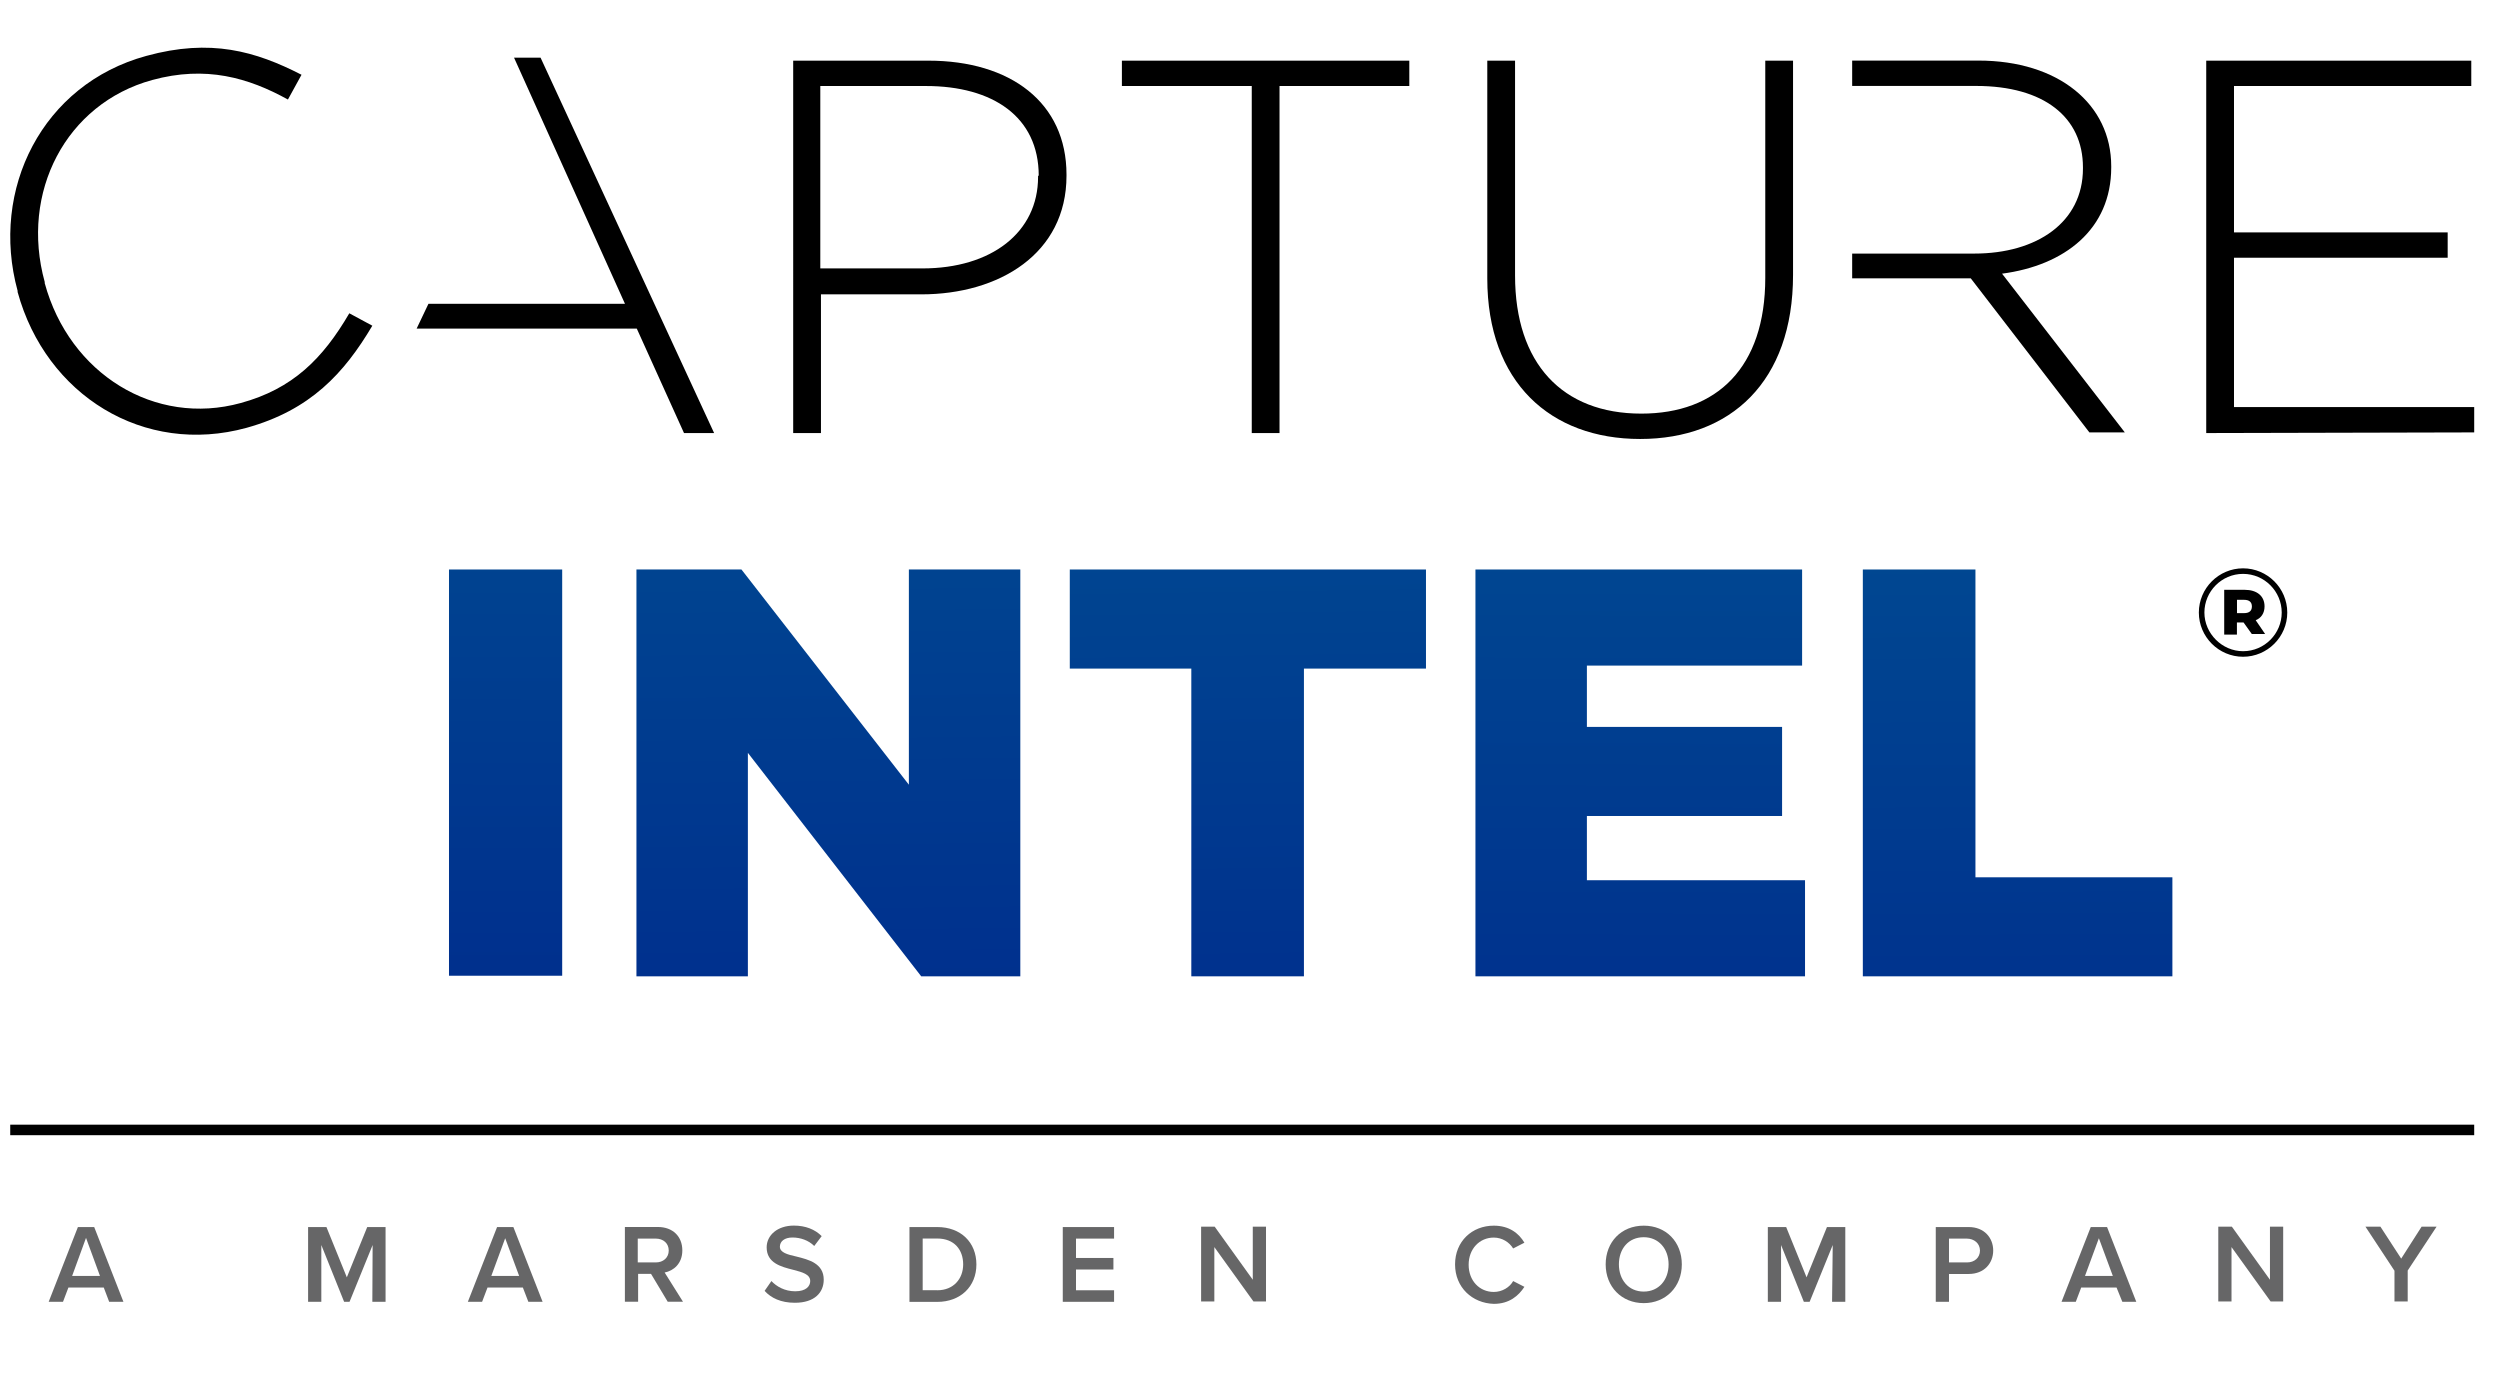
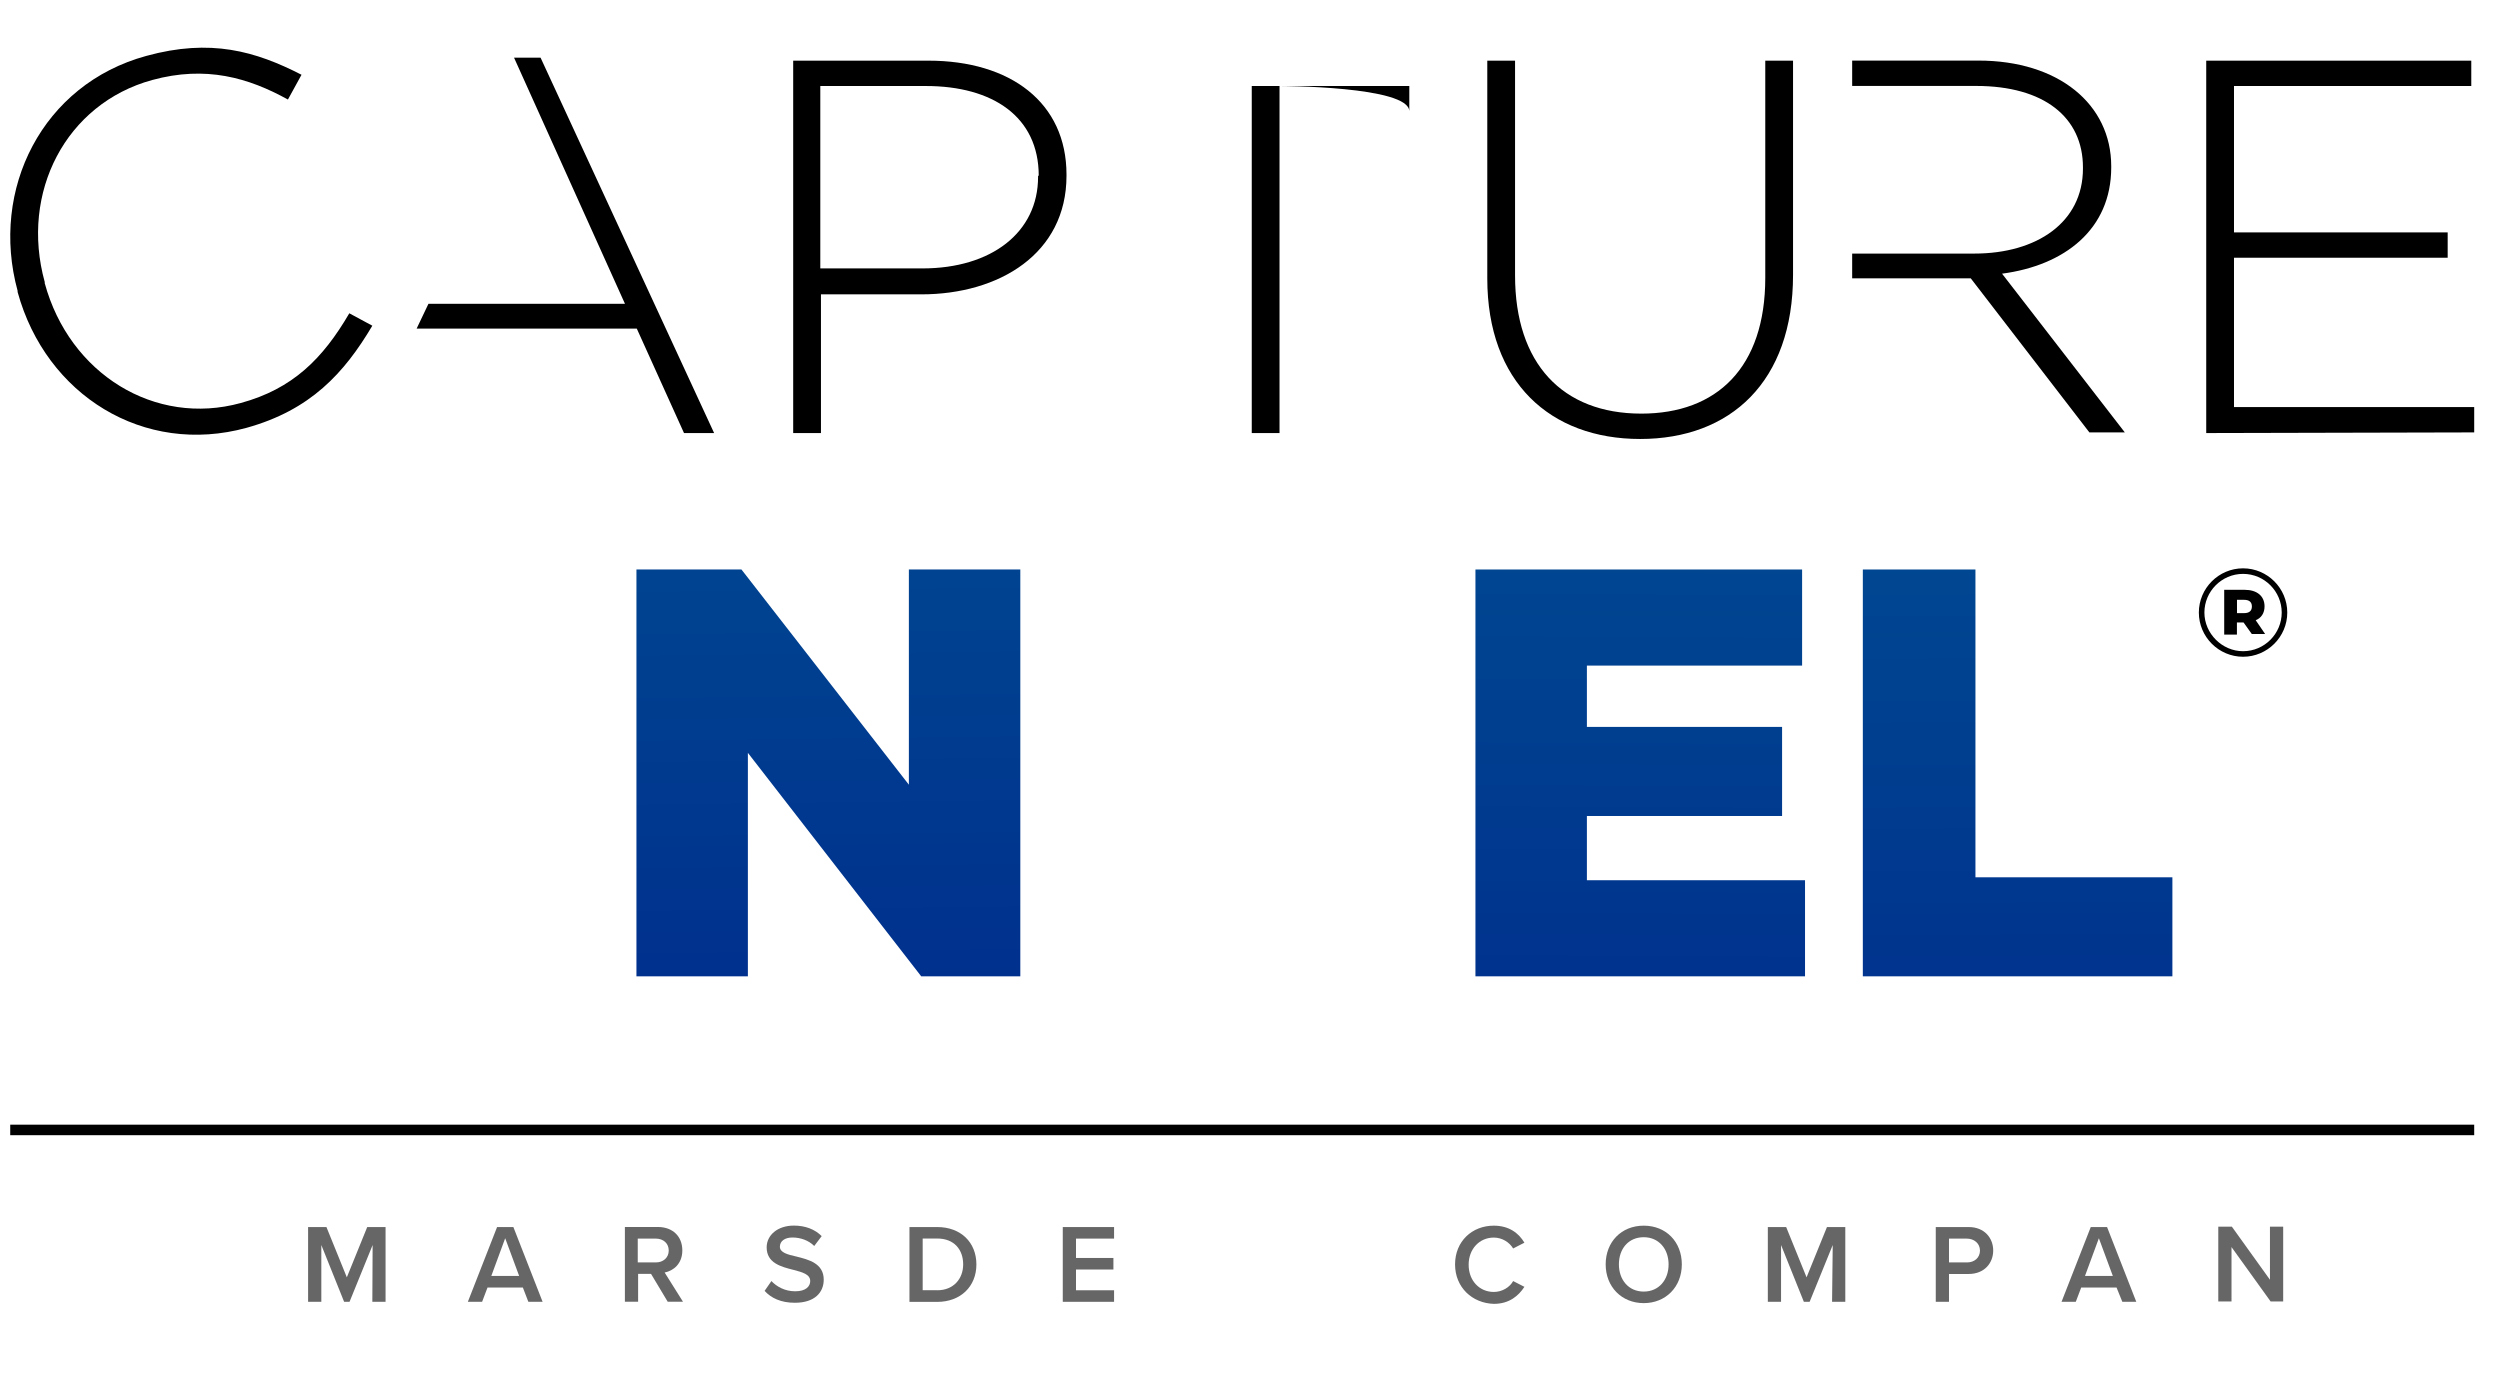
<svg xmlns="http://www.w3.org/2000/svg" version="1.1" id="Layer_1" x="0px" y="0px" viewBox="0 0 342.1 188.5" style="enable-background:new 0 0 342.1 188.5;" xml:space="preserve">
  <style type="text/css">
	.st0{fill:url(#SVGID_1_);}
	.st1{fill:url(#SVGID_00000155849323746702450440000015226884876518053303_);}
	.st2{fill:url(#SVGID_00000150794435670611592660000017692158782022966171_);}
	.st3{fill:url(#SVGID_00000110448429462930021450000005398813582087667901_);}
	.st4{fill:url(#SVGID_00000116928278297310572220000017656234751764623258_);}
	.st5{fill:#666667;}
</style>
  <path d="M33.75,58.54C19.69,62.41,6.29,54.09,2.41,39.96V39.8C-1.39,25.9,5.8,11.53,20.02,7.65c8.8-2.42,14.94-0.65,21.24,2.58  l-1.86,3.39c-5.41-2.99-11.23-4.68-18.58-2.67C9.03,14.19,2.73,26.31,6.12,38.59v0.16c3.39,12.44,15.1,19.63,26.82,16.4  c7.11-1.94,11.23-6.06,14.86-12.28l3.15,1.7C47.08,51.1,42.47,56.11,33.75,58.54z" />
  <path d="M126.07,40.28h-13.73v18.98h-3.8V8.3h18.5c11.23,0,18.9,5.73,18.9,15.59v0.16C145.94,34.71,136.73,40.28,126.07,40.28z   M142.14,24.05c0-8.08-6.3-12.28-15.43-12.28h-14.46v24.96h13.97c9.45,0,15.83-4.93,15.83-12.52v-0.16H142.14z" />
-   <path d="M175.09,11.77v47.49h-3.8V11.77h-17.77V8.3h39.33v3.47C192.86,11.77,175.09,11.77,175.09,11.77z" />
+   <path d="M175.09,11.77v47.49h-3.8V11.77h-17.77h39.33v3.47C192.86,11.77,175.09,11.77,175.09,11.77z" />
  <path d="M224.44,60.07c-12.28,0-20.92-7.75-20.92-21.97V8.3h3.8v29.4c0,12.03,6.46,18.9,17.28,18.9c10.34,0,16.96-6.3,16.96-18.58  V8.3h3.8v29.32C245.36,52.24,236.8,60.07,224.44,60.07z" />
  <path d="M301.9,59.26V8.3h36.27v3.47H305.7V31.8h29.24v3.47H305.7v20.43h32.87v3.47L301.9,59.26L301.9,59.26z" />
  <polygon points="73.97,7.89 70.34,7.89 85.52,41.57 58.63,41.57 57.01,44.97 87.14,44.97 93.6,59.26 97.72,59.26 " />
  <path d="M273.96,37.45c8.56-1.13,14.94-6.06,14.94-14.54v-0.16c0-8.48-7.19-14.46-18.17-14.46h-17.28v3.47h16.96  c9.29,0,14.62,4.28,14.62,11.15v0.16c0,7.35-6.3,11.63-14.86,11.63h-16.72v3.39h16.23l16.23,21.08h4.85L273.96,37.45z" />
  <linearGradient id="SVGID_1_" gradientUnits="userSpaceOnUse" x1="69.082" y1="1111.301" x2="69.273" y2="907.47" gradientTransform="matrix(1 0 0 1 0 -897.567)">
    <stop offset="9.507276e-04" style="stop-color:#001489" />
    <stop offset="1" style="stop-color:#005A94" />
  </linearGradient>
-   <rect x="61.44" y="77.93" class="st0" width="15.49" height="55.59" />
  <linearGradient id="SVGID_00000112601075800918870190000006349611995539829946_" gradientUnits="userSpaceOnUse" x1="114.663" y1="1113.729" x2="112.25" y2="909.912" gradientTransform="matrix(1 0 0 1 0 -897.567)">
    <stop offset="9.507276e-04" style="stop-color:#001489" />
    <stop offset="1" style="stop-color:#005A94" />
  </linearGradient>
  <polygon style="fill:url(#SVGID_00000112601075800918870190000006349611995539829946_);" points="124.37,107.38 101.46,77.93   87.09,77.93 87.09,133.6 102.34,133.6 102.34,103.02 126.06,133.6 139.62,133.6 139.62,77.93 124.37,77.93 " />
  <linearGradient id="SVGID_00000085956071762030026690000006128765091059336116_" gradientUnits="userSpaceOnUse" x1="172.703" y1="1116.891" x2="169.762" y2="913.081" gradientTransform="matrix(1 0 0 1 0 -897.567)">
    <stop offset="9.507276e-04" style="stop-color:#001489" />
    <stop offset="1" style="stop-color:#005A94" />
  </linearGradient>
-   <polygon style="fill:url(#SVGID_00000085956071762030026690000006128765091059336116_);" points="146.39,91.49 163.02,91.49   163.02,133.6 178.43,133.6 178.43,91.49 195.13,91.49 195.13,77.93 146.39,77.93 " />
  <linearGradient id="SVGID_00000075872472668735097610000017357319200910126260_" gradientUnits="userSpaceOnUse" x1="223.873" y1="1120.198" x2="224.886" y2="916.37" gradientTransform="matrix(1 0 0 1 0 -897.567)">
    <stop offset="9.507276e-04" style="stop-color:#001489" />
    <stop offset="1" style="stop-color:#005A94" />
  </linearGradient>
  <polygon style="fill:url(#SVGID_00000075872472668735097610000017357319200910126260_);" points="217.15,111.66 243.86,111.66   243.86,99.47 217.15,99.47 217.15,91.08 246.6,91.08 246.6,77.93 201.9,77.93 201.9,133.6 247,133.6 247,120.45 217.15,120.45 " />
  <linearGradient id="SVGID_00000083064979865988938540000001846593835486318763_" gradientUnits="userSpaceOnUse" x1="276.641" y1="1123.075" x2="275.502" y2="919.247" gradientTransform="matrix(1 0 0 1 0 -897.567)">
    <stop offset="9.507276e-04" style="stop-color:#001489" />
    <stop offset="1" style="stop-color:#005A94" />
  </linearGradient>
  <polygon style="fill:url(#SVGID_00000083064979865988938540000001846593835486318763_);" points="270.32,120.05 270.32,77.93   254.91,77.93 254.91,133.6 297.27,133.6 297.27,120.05 " />
  <g>
    <g>
      <path d="M307.01,85.18h-0.91v1.66h-1.74v-6.13h2.8c1.66,0,2.72,0.83,2.72,2.27c0,0.91-0.45,1.59-1.21,1.89l1.29,1.89h-1.82    L307.01,85.18z M307.09,82.08h-0.98v1.82h0.98c0.68,0,1.06-0.3,1.06-0.91C308.15,82.38,307.77,82.08,307.09,82.08z" />
    </g>
    <path d="M306.94,89.87c-3.33,0-6.05-2.72-6.05-6.05c0-3.33,2.72-6.05,6.05-6.05c3.33,0,6.05,2.72,6.05,6.05   C312.99,87.15,310.27,89.87,306.94,89.87z M306.94,78.53c-2.95,0-5.29,2.42-5.29,5.29c0,2.87,2.42,5.29,5.29,5.29   c2.95,0,5.29-2.42,5.29-5.29C312.23,80.95,309.89,78.53,306.94,78.53z" />
  </g>
  <g>
    <g>
      <g>
-         <path class="st5" d="M14.2,176.19H9.36l-0.74,1.95H6.66l4-10.23h2.23l4,10.23h-1.95L14.2,176.19z M9.87,174.6h3.81l-1.91-5.21     L9.87,174.6z" />
        <path class="st5" d="M50.99,170.37l-3.16,7.77h-0.74l-3.12-7.77v7.77h-1.81v-10.23h2.51l2.79,6.88l2.79-6.88h2.51v10.23h-1.81     L50.99,170.37L50.99,170.37z" />
        <path class="st5" d="M71.55,176.19h-4.84l-0.74,1.95h-1.95l4-10.23h2.23l4,10.23H72.3L71.55,176.19z M67.23,174.6h3.81     l-1.91-5.16L67.23,174.6z" />
        <path class="st5" d="M89.09,174.32h-1.77v3.81h-1.81v-10.23h4.51c2.05,0,3.35,1.3,3.35,3.21c0,1.81-1.21,2.79-2.42,3.02l2.51,4     h-2.09L89.09,174.32z M89.74,169.49h-2.47v3.26h2.47c1.02,0,1.77-0.65,1.77-1.63C91.51,170.14,90.77,169.49,89.74,169.49z" />
        <path class="st5" d="M105.56,175.3c0.7,0.74,1.81,1.4,3.26,1.4c1.49,0,2.05-0.7,2.05-1.4c0-0.93-1.07-1.21-2.33-1.54     c-1.67-0.42-3.63-0.93-3.63-3.07c0-1.67,1.49-2.98,3.72-2.98c1.58,0,2.88,0.51,3.81,1.44l-1.02,1.35     c-0.79-0.79-1.91-1.16-2.98-1.16c-1.07,0-1.72,0.51-1.72,1.26c0,0.79,1.02,1.07,2.28,1.35c1.67,0.42,3.72,0.93,3.72,3.16     c0,1.72-1.21,3.16-3.95,3.16c-1.91,0-3.26-0.65-4.14-1.63L105.56,175.3z" />
        <path class="st5" d="M124.45,167.91h3.81c3.21,0,5.35,2.09,5.35,5.12s-2.19,5.12-5.35,5.12h-3.81V167.91z M128.26,176.56     c2.23,0,3.54-1.58,3.54-3.54c0-2-1.21-3.54-3.54-3.54h-2v7.07H128.26L128.26,176.56z" />
        <path class="st5" d="M145.43,167.91h7.02v1.58h-5.21v2.65h5.12v1.58h-5.12v2.84h5.21v1.58h-7.02V167.91z" />
-         <path class="st5" d="M166.17,170.65v7.44h-1.81v-10.23h1.86l5.21,7.26v-7.26h1.81v10.23h-1.72L166.17,170.65z" />
        <path class="st5" d="M199.11,173.02c0-3.16,2.33-5.3,5.3-5.3c2.14,0,3.44,1.07,4.19,2.33l-1.54,0.79     c-0.51-0.84-1.49-1.49-2.65-1.49c-1.95,0-3.44,1.54-3.44,3.72c0,2.19,1.49,3.72,3.44,3.72c1.16,0,2.19-0.65,2.65-1.49l1.54,0.79     c-0.79,1.21-2.05,2.33-4.19,2.33C201.48,178.33,199.11,176.19,199.11,173.02z" />
        <path class="st5" d="M224.93,167.72c3.07,0,5.21,2.23,5.21,5.3c0,3.07-2.19,5.3-5.21,5.3s-5.21-2.23-5.21-5.3     C219.72,169.95,221.86,167.72,224.93,167.72z M224.93,169.3c-2.09,0-3.4,1.58-3.4,3.72c0,2.09,1.3,3.72,3.4,3.72     c2.05,0,3.4-1.58,3.4-3.72S226.97,169.3,224.93,169.3z" />
        <path class="st5" d="M250.79,170.37l-3.16,7.77h-0.79l-3.12-7.77v7.77h-1.81v-10.23h2.51l2.79,6.88l2.79-6.88h2.51v10.23h-1.81     L250.79,170.37L250.79,170.37z" />
        <path class="st5" d="M264.89,167.91h4.51c2.14,0,3.35,1.49,3.35,3.21s-1.21,3.21-3.35,3.21h-2.7v3.81h-1.81V167.91z      M269.12,169.49h-2.42v3.26h2.47c1.02,0,1.77-0.65,1.77-1.63C270.93,170.14,270.14,169.49,269.12,169.49z" />
        <path class="st5" d="M289.63,176.19h-4.84l-0.74,1.95h-1.95l4-10.23h2.23l4,10.23h-1.91L289.63,176.19z M285.31,174.6h3.81     l-1.91-5.16L285.31,174.6z" />
        <path class="st5" d="M305.36,170.65v7.44h-1.81v-10.23h1.86l5.21,7.26v-7.26h1.81v10.23h-1.72L305.36,170.65z" />
-         <path class="st5" d="M327.64,173.86l-3.95-6h2.05l2.84,4.37l2.79-4.37h2.05l-3.95,6v4.23h-1.81V173.86z" />
      </g>
    </g>
    <g>
      <g>
        <rect x="1.4" y="153.9" width="337.17" height="1.44" />
      </g>
    </g>
  </g>
</svg>